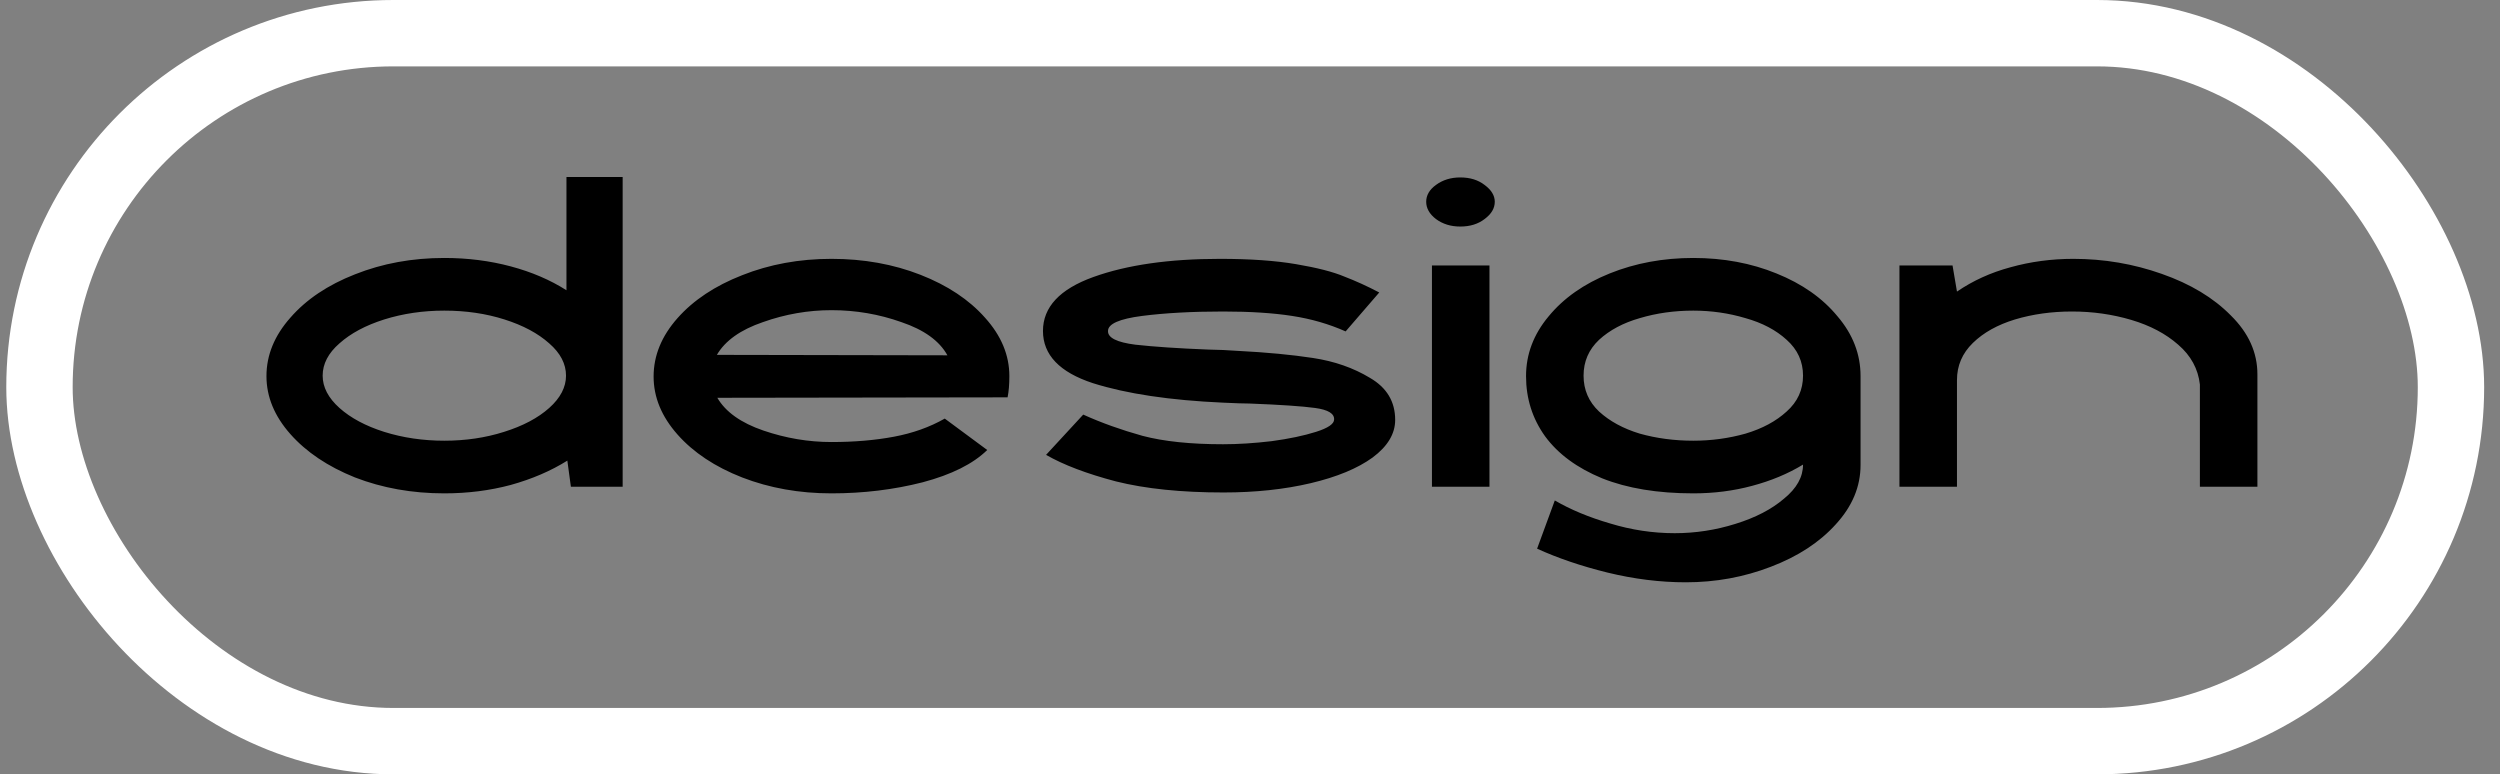
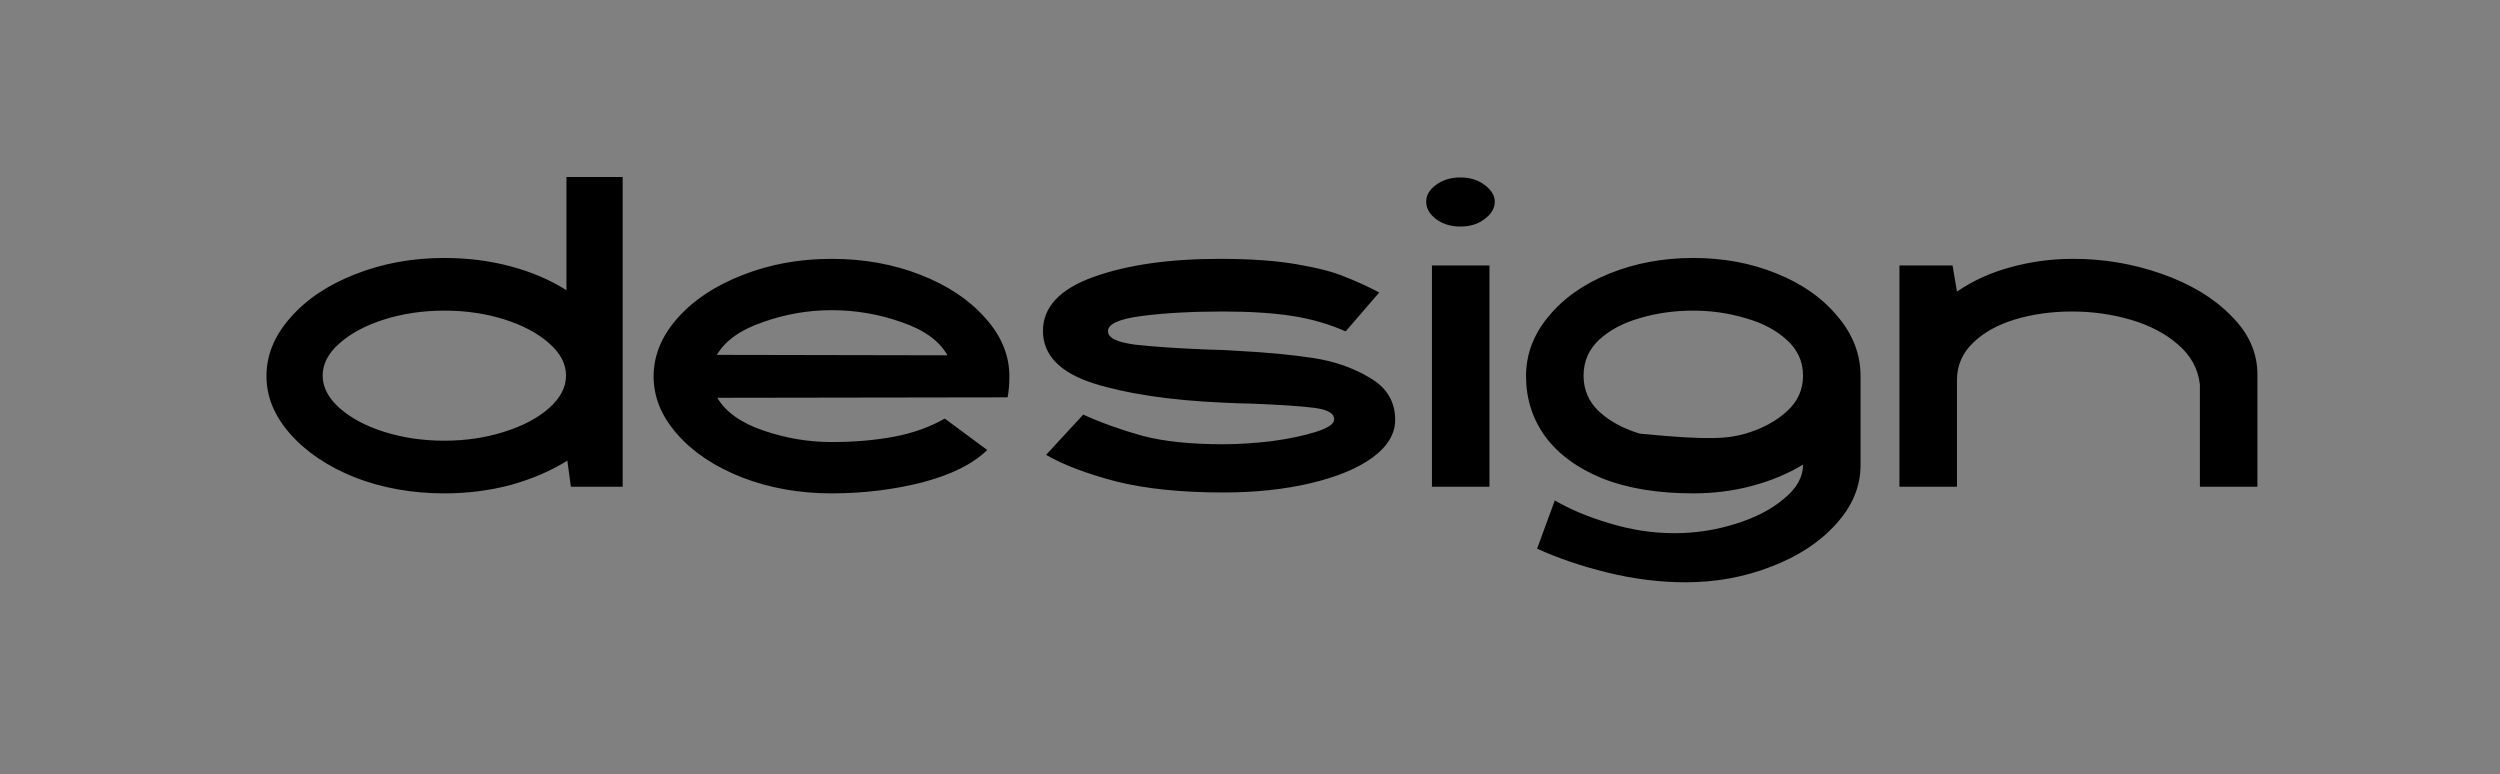
<svg xmlns="http://www.w3.org/2000/svg" width="113" height="35" viewBox="0 0 113 35" fill="none">
  <rect x="0" y="0" width="113" height="35" fill="#808080" stroke="none" />
-   <path d="M20.084 22.3C18.631 22.3 17.284 22.06 16.044 21.58C14.818 21.087 13.844 20.433 13.124 19.62C12.404 18.807 12.044 17.933 12.044 17C12.044 16.053 12.404 15.173 13.124 14.36C13.844 13.533 14.818 12.88 16.044 12.4C17.284 11.907 18.631 11.66 20.084 11.66C21.137 11.66 22.137 11.787 23.084 12.04C24.031 12.293 24.871 12.653 25.604 13.12V8H28.144V22H25.804L25.644 20.82C24.898 21.287 24.044 21.653 23.084 21.92C22.137 22.173 21.137 22.3 20.084 22.3ZM14.584 16.98C14.584 17.5 14.838 17.987 15.344 18.44C15.851 18.893 16.524 19.253 17.364 19.52C18.218 19.787 19.124 19.92 20.084 19.92C21.044 19.92 21.944 19.787 22.784 19.52C23.637 19.253 24.317 18.893 24.824 18.44C25.331 17.987 25.584 17.5 25.584 16.98C25.584 16.447 25.331 15.96 24.824 15.52C24.317 15.067 23.644 14.707 22.804 14.44C21.964 14.173 21.058 14.04 20.084 14.04C19.124 14.04 18.218 14.173 17.364 14.44C16.524 14.707 15.851 15.067 15.344 15.52C14.838 15.96 14.584 16.447 14.584 16.98ZM37.583 22.3C36.13 22.3 34.783 22.06 33.543 21.58C32.317 21.1 31.343 20.453 30.623 19.64C29.903 18.827 29.543 17.953 29.543 17.02C29.543 16.073 29.903 15.193 30.623 14.38C31.343 13.567 32.317 12.92 33.543 12.44C34.783 11.947 36.13 11.7 37.583 11.7C39.037 11.7 40.377 11.94 41.603 12.42C42.83 12.9 43.803 13.547 44.523 14.36C45.257 15.173 45.623 16.053 45.623 17C45.623 17.373 45.597 17.693 45.543 17.96L32.423 17.98C32.797 18.62 33.49 19.113 34.503 19.46C35.517 19.807 36.543 19.98 37.583 19.98C38.61 19.98 39.55 19.9 40.403 19.74C41.257 19.58 42.023 19.307 42.703 18.92L44.623 20.34C43.983 20.967 43.01 21.453 41.703 21.8C40.397 22.133 39.023 22.3 37.583 22.3ZM42.823 16.06C42.463 15.407 41.77 14.907 40.743 14.56C39.73 14.2 38.677 14.02 37.583 14.02C36.53 14.02 35.497 14.2 34.483 14.56C33.47 14.907 32.777 15.4 32.403 16.04L42.823 16.06ZM55.302 22.26C53.395 22.26 51.775 22.093 50.442 21.76C49.122 21.413 48.069 21.013 47.282 20.56L48.962 18.74C49.788 19.113 50.682 19.433 51.642 19.7C52.602 19.953 53.815 20.08 55.282 20.08C55.962 20.08 56.695 20.033 57.482 19.94C58.269 19.833 58.935 19.693 59.482 19.52C60.029 19.347 60.302 19.16 60.302 18.96C60.315 18.693 60.029 18.52 59.442 18.44C58.855 18.36 57.868 18.293 56.482 18.24C56.242 18.24 55.842 18.227 55.282 18.2C52.882 18.093 50.922 17.8 49.402 17.32C47.895 16.827 47.142 16.04 47.142 14.96C47.142 13.88 47.902 13.067 49.422 12.52C50.942 11.973 52.849 11.7 55.142 11.7C56.502 11.7 57.648 11.78 58.582 11.94C59.529 12.1 60.255 12.287 60.762 12.5C61.282 12.7 61.809 12.94 62.342 13.22L60.822 14.98C60.075 14.647 59.269 14.413 58.402 14.28C57.548 14.147 56.508 14.08 55.282 14.08C53.882 14.08 52.662 14.147 51.622 14.28C50.595 14.413 50.082 14.64 50.082 14.96C50.069 15.267 50.482 15.473 51.322 15.58C52.162 15.673 53.255 15.747 54.602 15.8L55.282 15.82L55.962 15.86C57.255 15.927 58.382 16.033 59.342 16.18C60.315 16.327 61.175 16.627 61.922 17.08C62.682 17.52 63.062 18.153 63.062 18.98C63.062 19.607 62.722 20.173 62.042 20.68C61.362 21.173 60.428 21.56 59.242 21.84C58.055 22.12 56.742 22.26 55.302 22.26ZM64.724 12H67.324V22H64.724V12ZM64.464 9.12C64.464 8.827 64.611 8.573 64.904 8.36C65.211 8.133 65.578 8.02 66.004 8.02C66.444 8.02 66.811 8.133 67.104 8.36C67.411 8.587 67.564 8.84 67.564 9.12C67.564 9.413 67.411 9.673 67.104 9.9C66.811 10.127 66.444 10.24 66.004 10.24C65.578 10.24 65.211 10.127 64.904 9.9C64.611 9.673 64.464 9.413 64.464 9.12ZM76.197 26.32C75.037 26.32 73.857 26.173 72.657 25.88C71.471 25.587 70.411 25.227 69.477 24.8L70.277 22.62C70.984 23.033 71.817 23.38 72.777 23.66C73.737 23.953 74.711 24.1 75.697 24.1C76.631 24.1 77.544 23.96 78.437 23.68C79.344 23.4 80.077 23.02 80.637 22.54C81.211 22.073 81.497 21.56 81.497 21C80.817 21.413 80.051 21.733 79.197 21.96C78.357 22.187 77.471 22.3 76.537 22.3C74.924 22.3 73.551 22.073 72.417 21.62C71.284 21.153 70.424 20.52 69.837 19.72C69.264 18.92 68.977 18.013 68.977 17C68.977 16.013 69.317 15.113 69.997 14.3C70.677 13.473 71.597 12.827 72.757 12.36C73.917 11.893 75.177 11.66 76.537 11.66C77.897 11.66 79.151 11.893 80.297 12.36C81.457 12.827 82.377 13.473 83.057 14.3C83.751 15.113 84.097 16.013 84.097 17V21.02C84.097 21.993 83.724 22.887 82.977 23.7C82.244 24.513 81.264 25.153 80.037 25.62C78.824 26.087 77.544 26.32 76.197 26.32ZM71.577 16.98C71.577 17.62 71.811 18.16 72.277 18.6C72.757 19.04 73.371 19.373 74.117 19.6C74.877 19.813 75.684 19.92 76.537 19.92C77.351 19.92 78.137 19.813 78.897 19.6C79.657 19.373 80.277 19.04 80.757 18.6C81.251 18.16 81.497 17.62 81.497 16.98C81.497 16.34 81.251 15.8 80.757 15.36C80.277 14.92 79.657 14.593 78.897 14.38C78.137 14.153 77.351 14.04 76.537 14.04C75.684 14.04 74.877 14.153 74.117 14.38C73.371 14.593 72.757 14.92 72.277 15.36C71.811 15.8 71.577 16.34 71.577 16.98ZM85.855 12H88.255L88.455 13.18C89.175 12.687 89.981 12.32 90.875 12.08C91.781 11.827 92.728 11.7 93.715 11.7C95.101 11.7 96.435 11.927 97.715 12.38C99.008 12.833 100.048 13.46 100.835 14.26C101.635 15.047 102.035 15.933 102.035 16.92V22H99.435V17.38C99.355 16.673 99.028 16.073 98.455 15.58C97.895 15.087 97.188 14.713 96.335 14.46C95.481 14.207 94.588 14.08 93.655 14.08C92.735 14.08 91.875 14.2 91.075 14.44C90.288 14.68 89.655 15.033 89.175 15.5C88.695 15.967 88.455 16.527 88.455 17.18V22H85.855V12Z" fill="black" />
-   <rect x="1.784" y="1.5" width="109" height="32" rx="16" stroke="white" stroke-width="3" />
+   <path d="M20.084 22.3C18.631 22.3 17.284 22.06 16.044 21.58C14.818 21.087 13.844 20.433 13.124 19.62C12.404 18.807 12.044 17.933 12.044 17C12.044 16.053 12.404 15.173 13.124 14.36C13.844 13.533 14.818 12.88 16.044 12.4C17.284 11.907 18.631 11.66 20.084 11.66C21.137 11.66 22.137 11.787 23.084 12.04C24.031 12.293 24.871 12.653 25.604 13.12V8H28.144V22H25.804L25.644 20.82C24.898 21.287 24.044 21.653 23.084 21.92C22.137 22.173 21.137 22.3 20.084 22.3ZM14.584 16.98C14.584 17.5 14.838 17.987 15.344 18.44C15.851 18.893 16.524 19.253 17.364 19.52C18.218 19.787 19.124 19.92 20.084 19.92C21.044 19.92 21.944 19.787 22.784 19.52C23.637 19.253 24.317 18.893 24.824 18.44C25.331 17.987 25.584 17.5 25.584 16.98C25.584 16.447 25.331 15.96 24.824 15.52C24.317 15.067 23.644 14.707 22.804 14.44C21.964 14.173 21.058 14.04 20.084 14.04C19.124 14.04 18.218 14.173 17.364 14.44C16.524 14.707 15.851 15.067 15.344 15.52C14.838 15.96 14.584 16.447 14.584 16.98ZM37.583 22.3C36.13 22.3 34.783 22.06 33.543 21.58C32.317 21.1 31.343 20.453 30.623 19.64C29.903 18.827 29.543 17.953 29.543 17.02C29.543 16.073 29.903 15.193 30.623 14.38C31.343 13.567 32.317 12.92 33.543 12.44C34.783 11.947 36.13 11.7 37.583 11.7C39.037 11.7 40.377 11.94 41.603 12.42C42.83 12.9 43.803 13.547 44.523 14.36C45.257 15.173 45.623 16.053 45.623 17C45.623 17.373 45.597 17.693 45.543 17.96L32.423 17.98C32.797 18.62 33.49 19.113 34.503 19.46C35.517 19.807 36.543 19.98 37.583 19.98C38.61 19.98 39.55 19.9 40.403 19.74C41.257 19.58 42.023 19.307 42.703 18.92L44.623 20.34C43.983 20.967 43.01 21.453 41.703 21.8C40.397 22.133 39.023 22.3 37.583 22.3ZM42.823 16.06C42.463 15.407 41.77 14.907 40.743 14.56C39.73 14.2 38.677 14.02 37.583 14.02C36.53 14.02 35.497 14.2 34.483 14.56C33.47 14.907 32.777 15.4 32.403 16.04L42.823 16.06ZM55.302 22.26C53.395 22.26 51.775 22.093 50.442 21.76C49.122 21.413 48.069 21.013 47.282 20.56L48.962 18.74C49.788 19.113 50.682 19.433 51.642 19.7C52.602 19.953 53.815 20.08 55.282 20.08C55.962 20.08 56.695 20.033 57.482 19.94C58.269 19.833 58.935 19.693 59.482 19.52C60.029 19.347 60.302 19.16 60.302 18.96C60.315 18.693 60.029 18.52 59.442 18.44C58.855 18.36 57.868 18.293 56.482 18.24C56.242 18.24 55.842 18.227 55.282 18.2C52.882 18.093 50.922 17.8 49.402 17.32C47.895 16.827 47.142 16.04 47.142 14.96C47.142 13.88 47.902 13.067 49.422 12.52C50.942 11.973 52.849 11.7 55.142 11.7C56.502 11.7 57.648 11.78 58.582 11.94C59.529 12.1 60.255 12.287 60.762 12.5C61.282 12.7 61.809 12.94 62.342 13.22L60.822 14.98C60.075 14.647 59.269 14.413 58.402 14.28C57.548 14.147 56.508 14.08 55.282 14.08C53.882 14.08 52.662 14.147 51.622 14.28C50.595 14.413 50.082 14.64 50.082 14.96C50.069 15.267 50.482 15.473 51.322 15.58C52.162 15.673 53.255 15.747 54.602 15.8L55.282 15.82L55.962 15.86C57.255 15.927 58.382 16.033 59.342 16.18C60.315 16.327 61.175 16.627 61.922 17.08C62.682 17.52 63.062 18.153 63.062 18.98C63.062 19.607 62.722 20.173 62.042 20.68C61.362 21.173 60.428 21.56 59.242 21.84C58.055 22.12 56.742 22.26 55.302 22.26ZM64.724 12H67.324V22H64.724V12ZM64.464 9.12C64.464 8.827 64.611 8.573 64.904 8.36C65.211 8.133 65.578 8.02 66.004 8.02C66.444 8.02 66.811 8.133 67.104 8.36C67.411 8.587 67.564 8.84 67.564 9.12C67.564 9.413 67.411 9.673 67.104 9.9C66.811 10.127 66.444 10.24 66.004 10.24C65.578 10.24 65.211 10.127 64.904 9.9C64.611 9.673 64.464 9.413 64.464 9.12ZM76.197 26.32C75.037 26.32 73.857 26.173 72.657 25.88C71.471 25.587 70.411 25.227 69.477 24.8L70.277 22.62C70.984 23.033 71.817 23.38 72.777 23.66C73.737 23.953 74.711 24.1 75.697 24.1C76.631 24.1 77.544 23.96 78.437 23.68C79.344 23.4 80.077 23.02 80.637 22.54C81.211 22.073 81.497 21.56 81.497 21C80.817 21.413 80.051 21.733 79.197 21.96C78.357 22.187 77.471 22.3 76.537 22.3C74.924 22.3 73.551 22.073 72.417 21.62C71.284 21.153 70.424 20.52 69.837 19.72C69.264 18.92 68.977 18.013 68.977 17C68.977 16.013 69.317 15.113 69.997 14.3C70.677 13.473 71.597 12.827 72.757 12.36C73.917 11.893 75.177 11.66 76.537 11.66C77.897 11.66 79.151 11.893 80.297 12.36C81.457 12.827 82.377 13.473 83.057 14.3C83.751 15.113 84.097 16.013 84.097 17V21.02C84.097 21.993 83.724 22.887 82.977 23.7C82.244 24.513 81.264 25.153 80.037 25.62C78.824 26.087 77.544 26.32 76.197 26.32ZM71.577 16.98C71.577 17.62 71.811 18.16 72.277 18.6C72.757 19.04 73.371 19.373 74.117 19.6C77.351 19.92 78.137 19.813 78.897 19.6C79.657 19.373 80.277 19.04 80.757 18.6C81.251 18.16 81.497 17.62 81.497 16.98C81.497 16.34 81.251 15.8 80.757 15.36C80.277 14.92 79.657 14.593 78.897 14.38C78.137 14.153 77.351 14.04 76.537 14.04C75.684 14.04 74.877 14.153 74.117 14.38C73.371 14.593 72.757 14.92 72.277 15.36C71.811 15.8 71.577 16.34 71.577 16.98ZM85.855 12H88.255L88.455 13.18C89.175 12.687 89.981 12.32 90.875 12.08C91.781 11.827 92.728 11.7 93.715 11.7C95.101 11.7 96.435 11.927 97.715 12.38C99.008 12.833 100.048 13.46 100.835 14.26C101.635 15.047 102.035 15.933 102.035 16.92V22H99.435V17.38C99.355 16.673 99.028 16.073 98.455 15.58C97.895 15.087 97.188 14.713 96.335 14.46C95.481 14.207 94.588 14.08 93.655 14.08C92.735 14.08 91.875 14.2 91.075 14.44C90.288 14.68 89.655 15.033 89.175 15.5C88.695 15.967 88.455 16.527 88.455 17.18V22H85.855V12Z" fill="black" />
</svg>